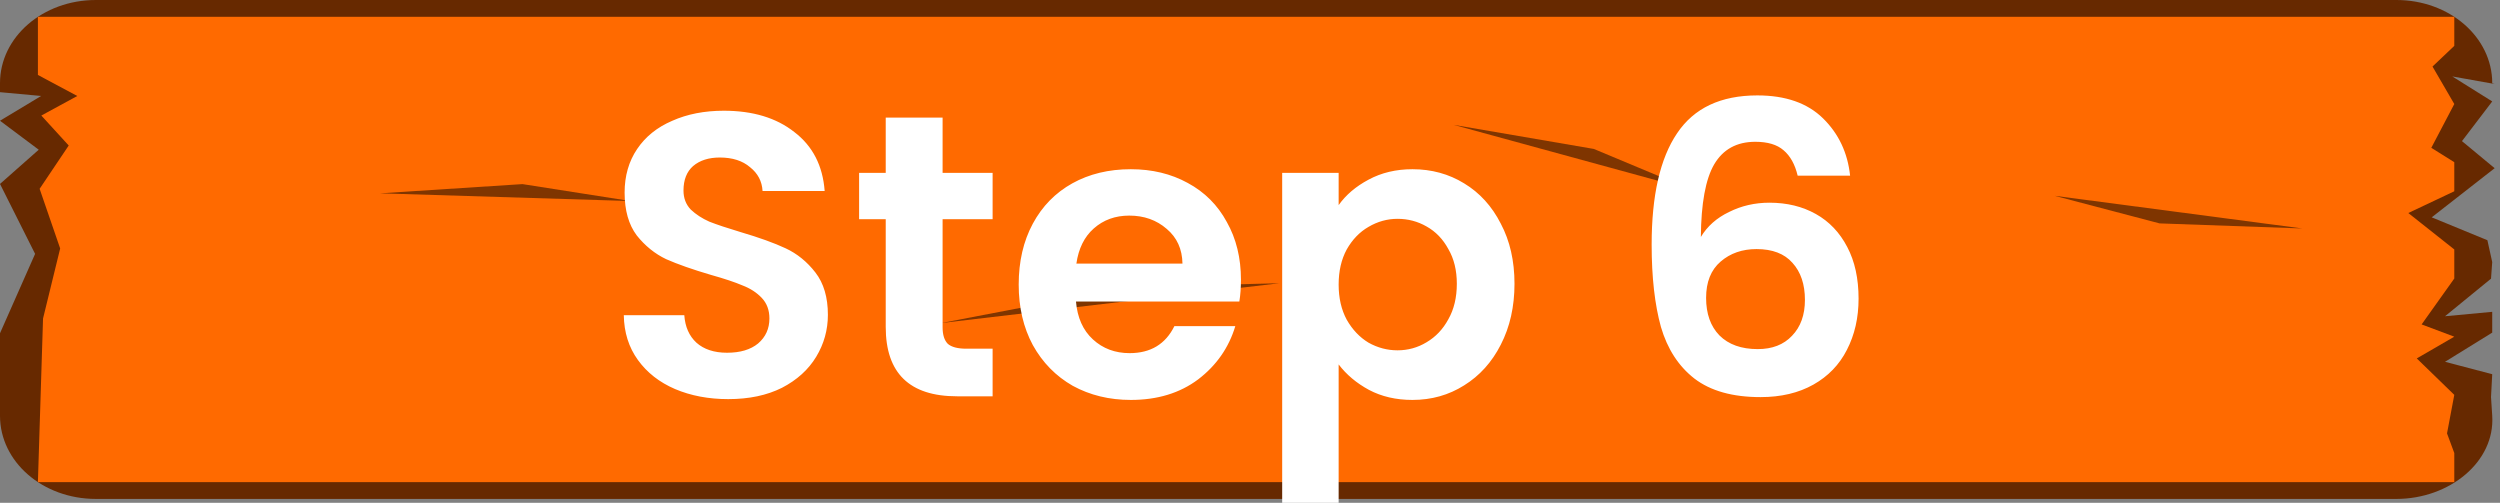
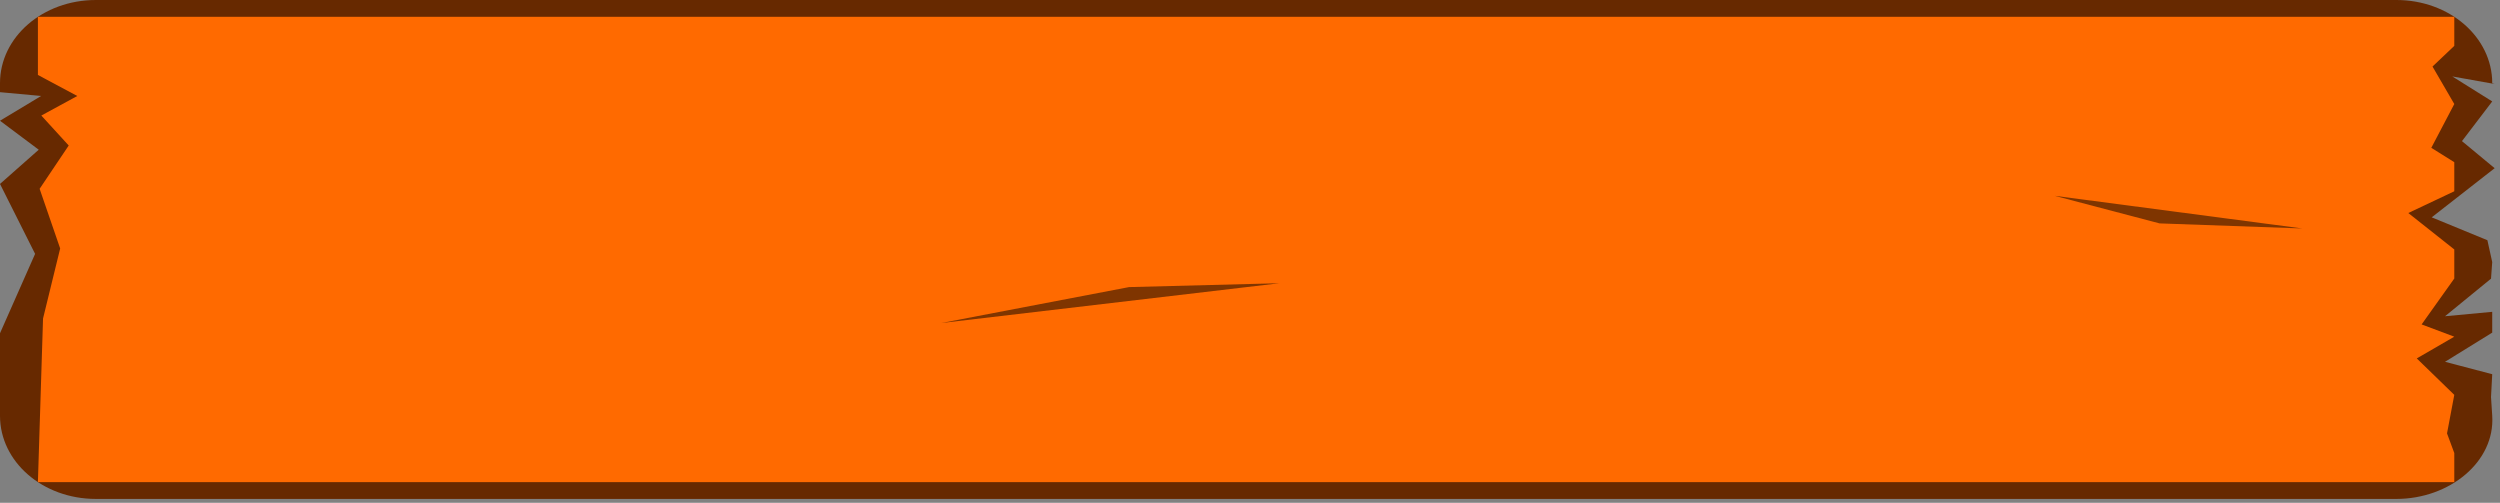
<svg xmlns="http://www.w3.org/2000/svg" width="179" height="36" viewBox="0 0 179 36" fill="none">
  <rect x="0" y="0" width="179" height="36" fill="#808080" stroke="none" />
  <path d="M6.864 0H171.58C175.382 0 178.444 2.655 178.444 5.954L178.617 6.014L175.584 5.473L178.443 7.262L176.277 10.104L178.617 12.043L174.11 15.561L178.097 17.2L178.443 18.764L178.357 19.952L175.063 22.643L178.443 22.327V23.816L175.063 25.905L178.443 26.793L178.357 28.431L178.443 29.769C178.656 33.063 175.382 35.723 171.58 35.723H6.863C3.061 35.723 2.83067e-05 33.068 2.83067e-05 29.769V23.86L2.513 18.177L0 13.17L2.773 10.72L0 8.645L2.946 6.871L0 6.6V5.954C0 2.656 3.061 0 6.863 0H6.864Z" fill="#672900" />
  <path d="M2.714 1.201L175.727 1.201V3.284L174.168 4.764L175.727 7.448L174.081 10.583L175.727 11.613V13.695L172.434 15.252L175.727 17.86V19.942L173.388 23.228L175.727 24.107L173.041 25.663L175.727 28.272L175.207 31.031L175.727 32.437V34.519L2.714 34.519L3.082 22.805L4.308 17.79L2.837 13.519L4.92 10.418L2.959 8.273L5.533 6.873L2.714 5.366V1.201Z" fill="#FF6A00" />
-   <path opacity="0.5" fillRule="evenodd" clip-rule="evenodd" d="M27.207 13.842L37.411 13.182L45.133 14.393L27.207 13.842Z" fill="black" />
  <path opacity="0.5" fillRule="evenodd" clip-rule="evenodd" d="M164.848 16.359L154.624 15.995L147.115 14.02L164.848 16.359Z" fill="black" />
  <path opacity="0.5" fillRule="evenodd" clip-rule="evenodd" d="M67.389 23.13L80.839 20.556L91.608 20.279L67.389 23.13Z" fill="black" />
-   <path opacity="0.5" fillRule="evenodd" clip-rule="evenodd" d="M104.08 8.939L114.117 10.664L121.187 13.618L104.08 8.939Z" fill="black" />
-   <path d="M52.144 28.577C50.738 28.577 49.468 28.337 48.332 27.855C47.215 27.374 46.329 26.681 45.675 25.776C45.02 24.871 44.683 23.802 44.664 22.57L48.996 22.57C49.054 23.398 49.343 24.053 49.862 24.534C50.401 25.015 51.133 25.256 52.057 25.256C53.001 25.256 53.742 25.035 54.281 24.592C54.82 24.13 55.09 23.533 55.09 22.801C55.09 22.204 54.907 21.713 54.541 21.328C54.175 20.943 53.713 20.645 53.155 20.433C52.616 20.202 51.865 19.952 50.902 19.682C49.593 19.297 48.524 18.922 47.696 18.556C46.888 18.171 46.185 17.603 45.588 16.852C45.011 16.082 44.722 15.061 44.722 13.791C44.722 12.597 45.02 11.557 45.617 10.672C46.214 9.786 47.051 9.112 48.13 8.65C49.208 8.169 50.44 7.928 51.826 7.928C53.906 7.928 55.59 8.438 56.88 9.459C58.19 10.46 58.911 11.865 59.046 13.675H54.599C54.56 12.982 54.262 12.414 53.703 11.971C53.164 11.509 52.442 11.278 51.537 11.278C50.748 11.278 50.113 11.48 49.631 11.884C49.169 12.289 48.938 12.876 48.938 13.646C48.938 14.185 49.111 14.638 49.458 15.004C49.824 15.35 50.267 15.639 50.787 15.87C51.326 16.082 52.077 16.332 53.039 16.621C54.348 17.006 55.417 17.391 56.245 17.776C57.073 18.161 57.785 18.739 58.382 19.509C58.979 20.279 59.277 21.29 59.277 22.541C59.277 23.619 58.998 24.621 58.44 25.545C57.881 26.469 57.063 27.21 55.985 27.768C54.907 28.308 53.626 28.577 52.144 28.577ZM67.49 15.697V23.436C67.49 23.976 67.615 24.37 67.865 24.621C68.135 24.852 68.578 24.967 69.194 24.967H71.071V28.375H68.53C65.122 28.375 63.418 26.719 63.418 23.408V15.697H61.512V12.376H63.418V8.419H67.49V12.376L71.071 12.376V15.697L67.49 15.697ZM88.852 20.029C88.852 20.606 88.814 21.126 88.737 21.588H77.04C77.137 22.743 77.541 23.648 78.254 24.303C78.966 24.957 79.842 25.285 80.882 25.285C82.383 25.285 83.452 24.64 84.087 23.35H88.448C87.986 24.89 87.1 26.161 85.791 27.162C84.482 28.144 82.874 28.635 80.968 28.635C79.428 28.635 78.042 28.298 76.809 27.624C75.597 26.931 74.644 25.959 73.95 24.707C73.276 23.456 72.939 22.012 72.939 20.375C72.939 18.72 73.276 17.266 73.95 16.014C74.624 14.763 75.568 13.8 76.781 13.126C77.993 12.453 79.389 12.116 80.968 12.116C82.489 12.116 83.847 12.443 85.04 13.098C86.253 13.752 87.187 14.686 87.842 15.899C88.516 17.093 88.852 18.469 88.852 20.029ZM84.665 18.873C84.646 17.834 84.27 17.006 83.538 16.39C82.807 15.754 81.912 15.437 80.853 15.437C79.852 15.437 79.004 15.745 78.311 16.361C77.637 16.958 77.223 17.795 77.069 18.873H84.665ZM95.847 14.686C96.367 13.954 97.079 13.348 97.984 12.866C98.908 12.366 99.957 12.116 101.132 12.116C102.499 12.116 103.731 12.453 104.828 13.126C105.945 13.8 106.821 14.763 107.457 16.014C108.111 17.247 108.438 18.681 108.438 20.317C108.438 21.954 108.111 23.408 107.457 24.678C106.821 25.93 105.945 26.902 104.828 27.595C103.731 28.288 102.499 28.635 101.132 28.635C99.957 28.635 98.918 28.394 98.013 27.913C97.127 27.432 96.405 26.825 95.847 26.093V35.999H91.804V12.376H95.847V14.686ZM104.309 20.317C104.309 19.355 104.106 18.527 103.702 17.834C103.317 17.121 102.797 16.582 102.143 16.216C101.507 15.851 100.814 15.668 100.063 15.668C99.332 15.668 98.638 15.86 97.984 16.245C97.349 16.611 96.829 17.15 96.424 17.863C96.039 18.575 95.847 19.413 95.847 20.375C95.847 21.338 96.039 22.175 96.424 22.888C96.829 23.6 97.349 24.149 97.984 24.534C98.638 24.9 99.332 25.083 100.063 25.083C100.814 25.083 101.507 24.89 102.143 24.505C102.797 24.12 103.317 23.571 103.702 22.859C104.106 22.146 104.309 21.299 104.309 20.317ZM128.713 12.578C128.52 11.769 128.183 11.162 127.702 10.758C127.24 10.354 126.566 10.152 125.68 10.152C124.352 10.152 123.37 10.691 122.735 11.769C122.118 12.828 121.801 14.561 121.781 16.967C122.244 16.197 122.917 15.6 123.803 15.177C124.689 14.734 125.651 14.513 126.691 14.513C127.943 14.513 129.05 14.782 130.012 15.321C130.975 15.86 131.726 16.65 132.265 17.689C132.804 18.71 133.074 19.942 133.074 21.386C133.074 22.753 132.794 23.976 132.236 25.054C131.697 26.113 130.898 26.941 129.839 27.538C128.78 28.134 127.519 28.433 126.056 28.433C124.053 28.433 122.475 27.99 121.319 27.104C120.183 26.219 119.384 24.986 118.922 23.408C118.48 21.81 118.258 19.846 118.258 17.516C118.258 13.993 118.865 11.336 120.078 9.545C121.291 7.735 123.206 6.831 125.825 6.831C127.846 6.831 129.415 7.379 130.532 8.477C131.649 9.574 132.294 10.941 132.467 12.578H128.713ZM125.767 17.834C124.747 17.834 123.89 18.132 123.197 18.729C122.503 19.326 122.157 20.192 122.157 21.328C122.157 22.464 122.475 23.36 123.11 24.014C123.765 24.669 124.679 24.996 125.854 24.996C126.893 24.996 127.712 24.678 128.308 24.043C128.924 23.408 129.233 22.551 129.233 21.473C129.233 20.356 128.934 19.47 128.337 18.816C127.76 18.161 126.903 17.834 125.767 17.834Z" fill="white" />
</svg>